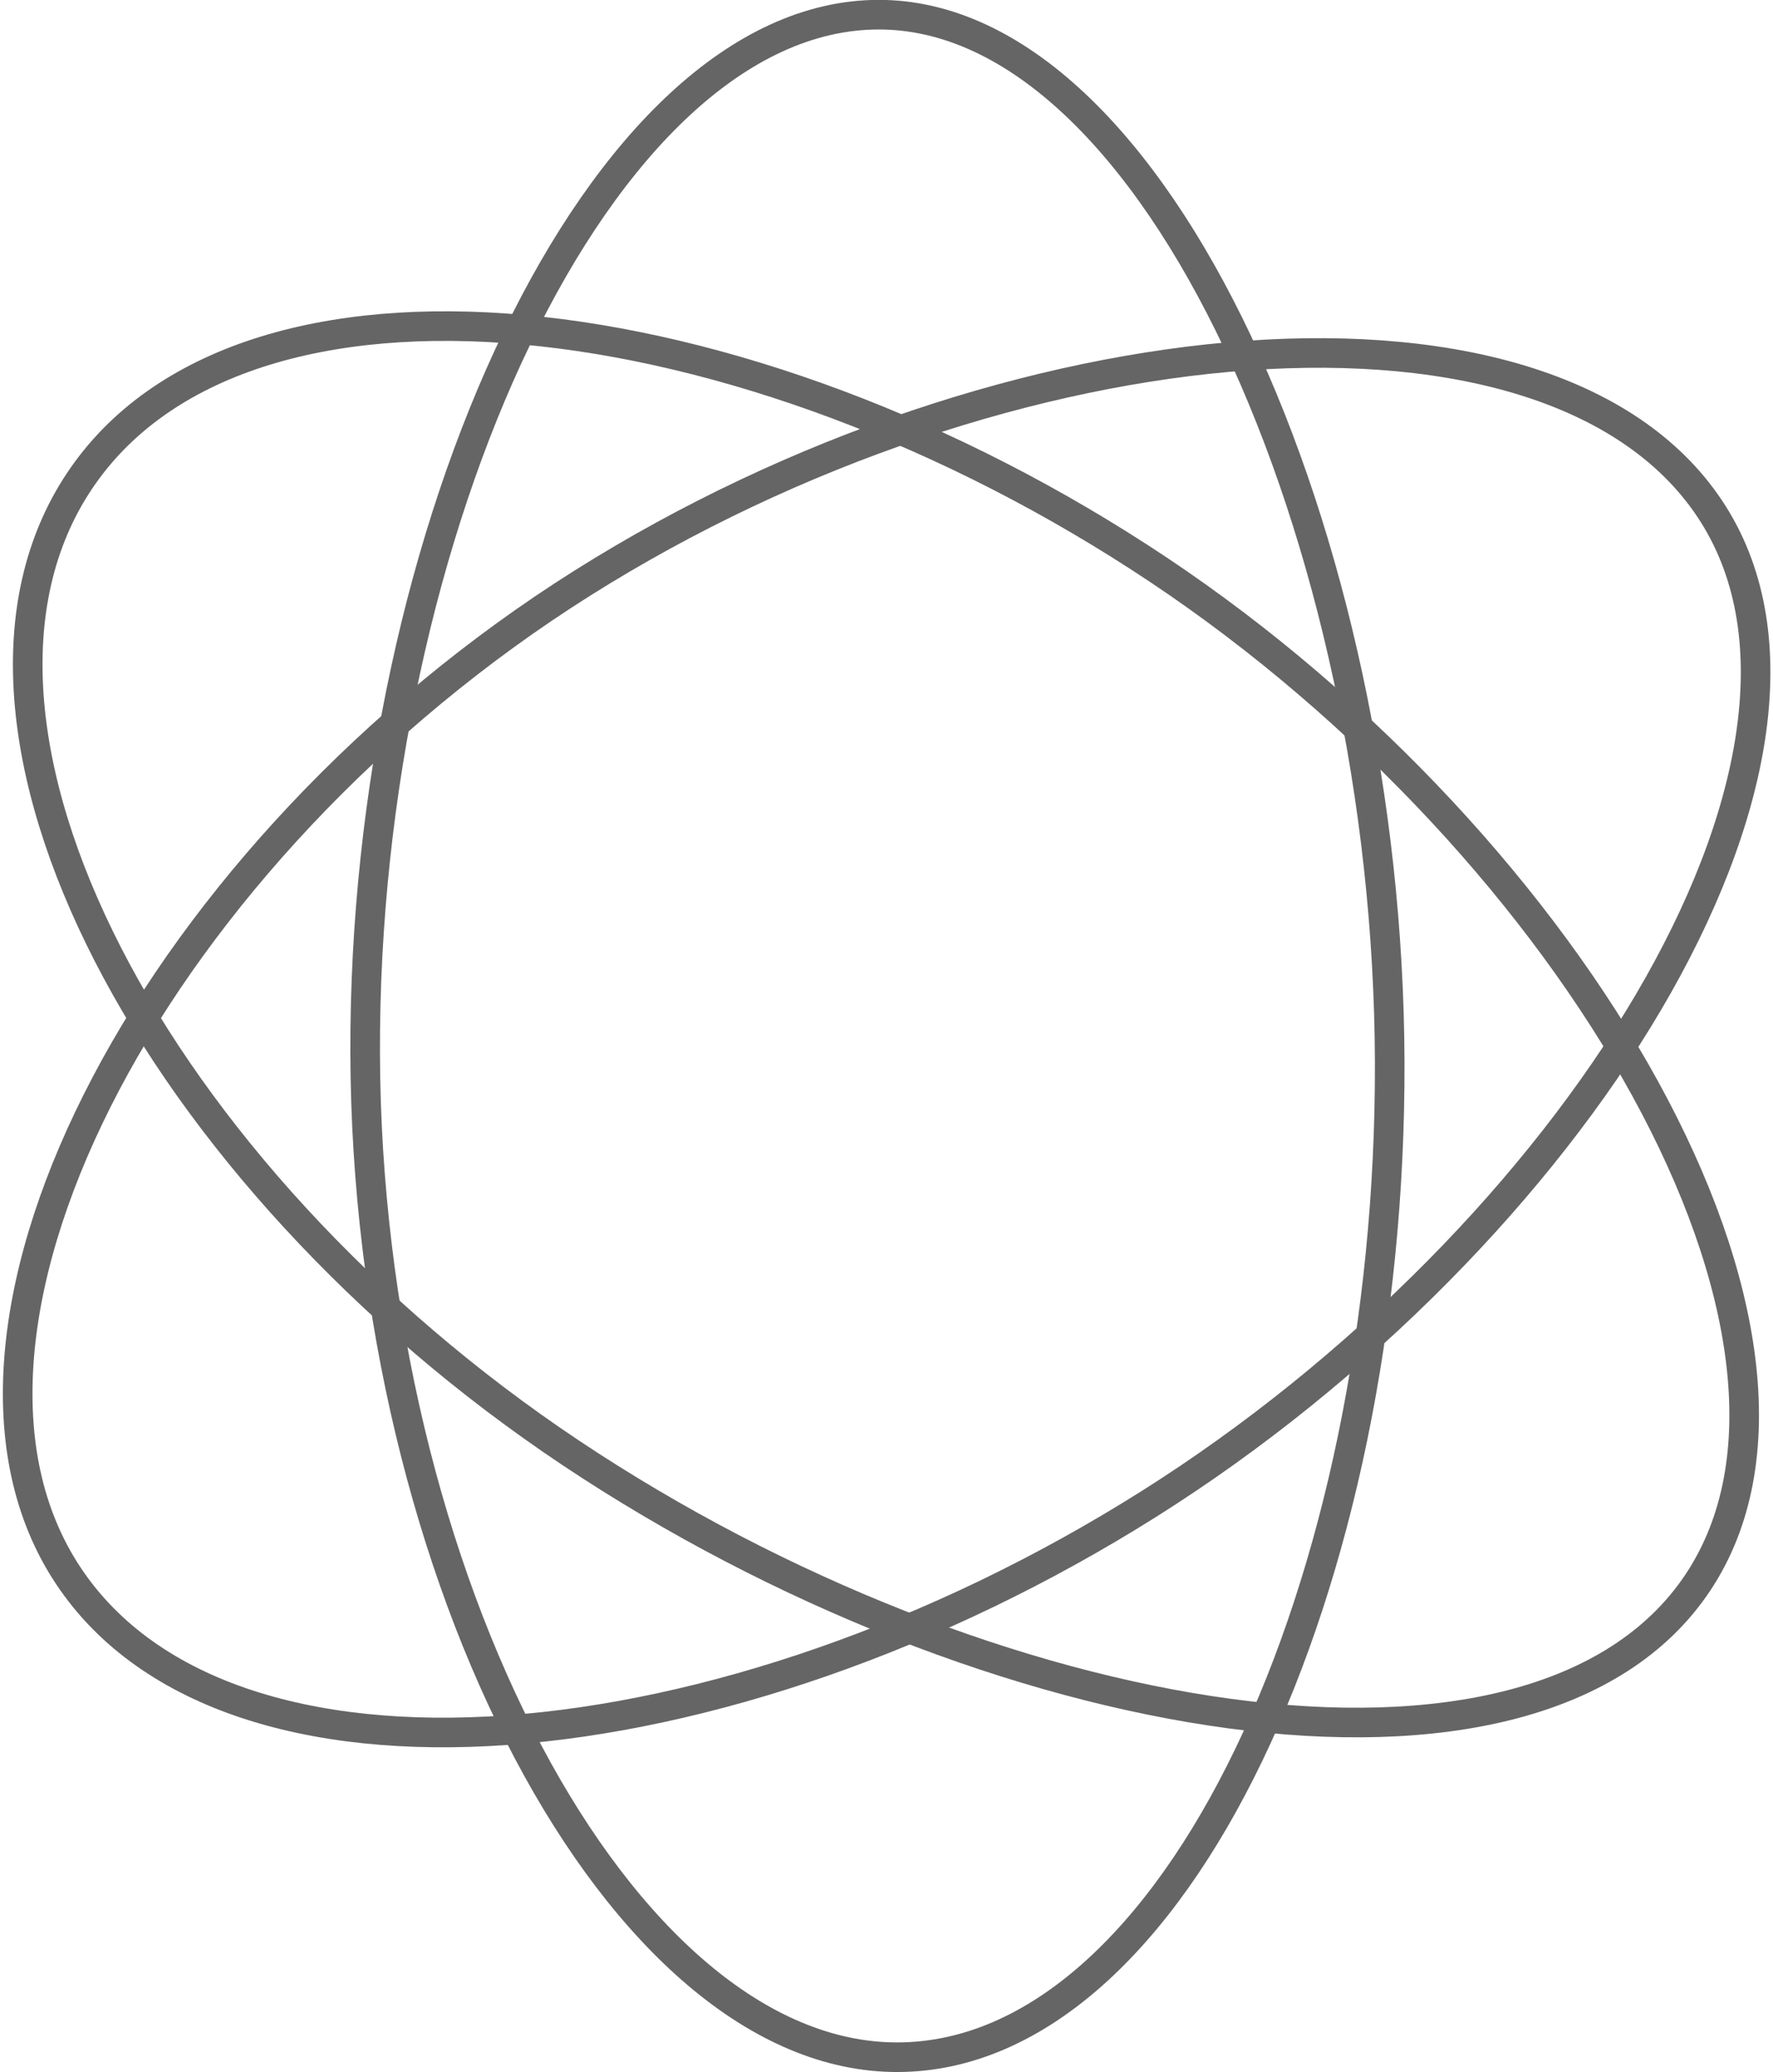
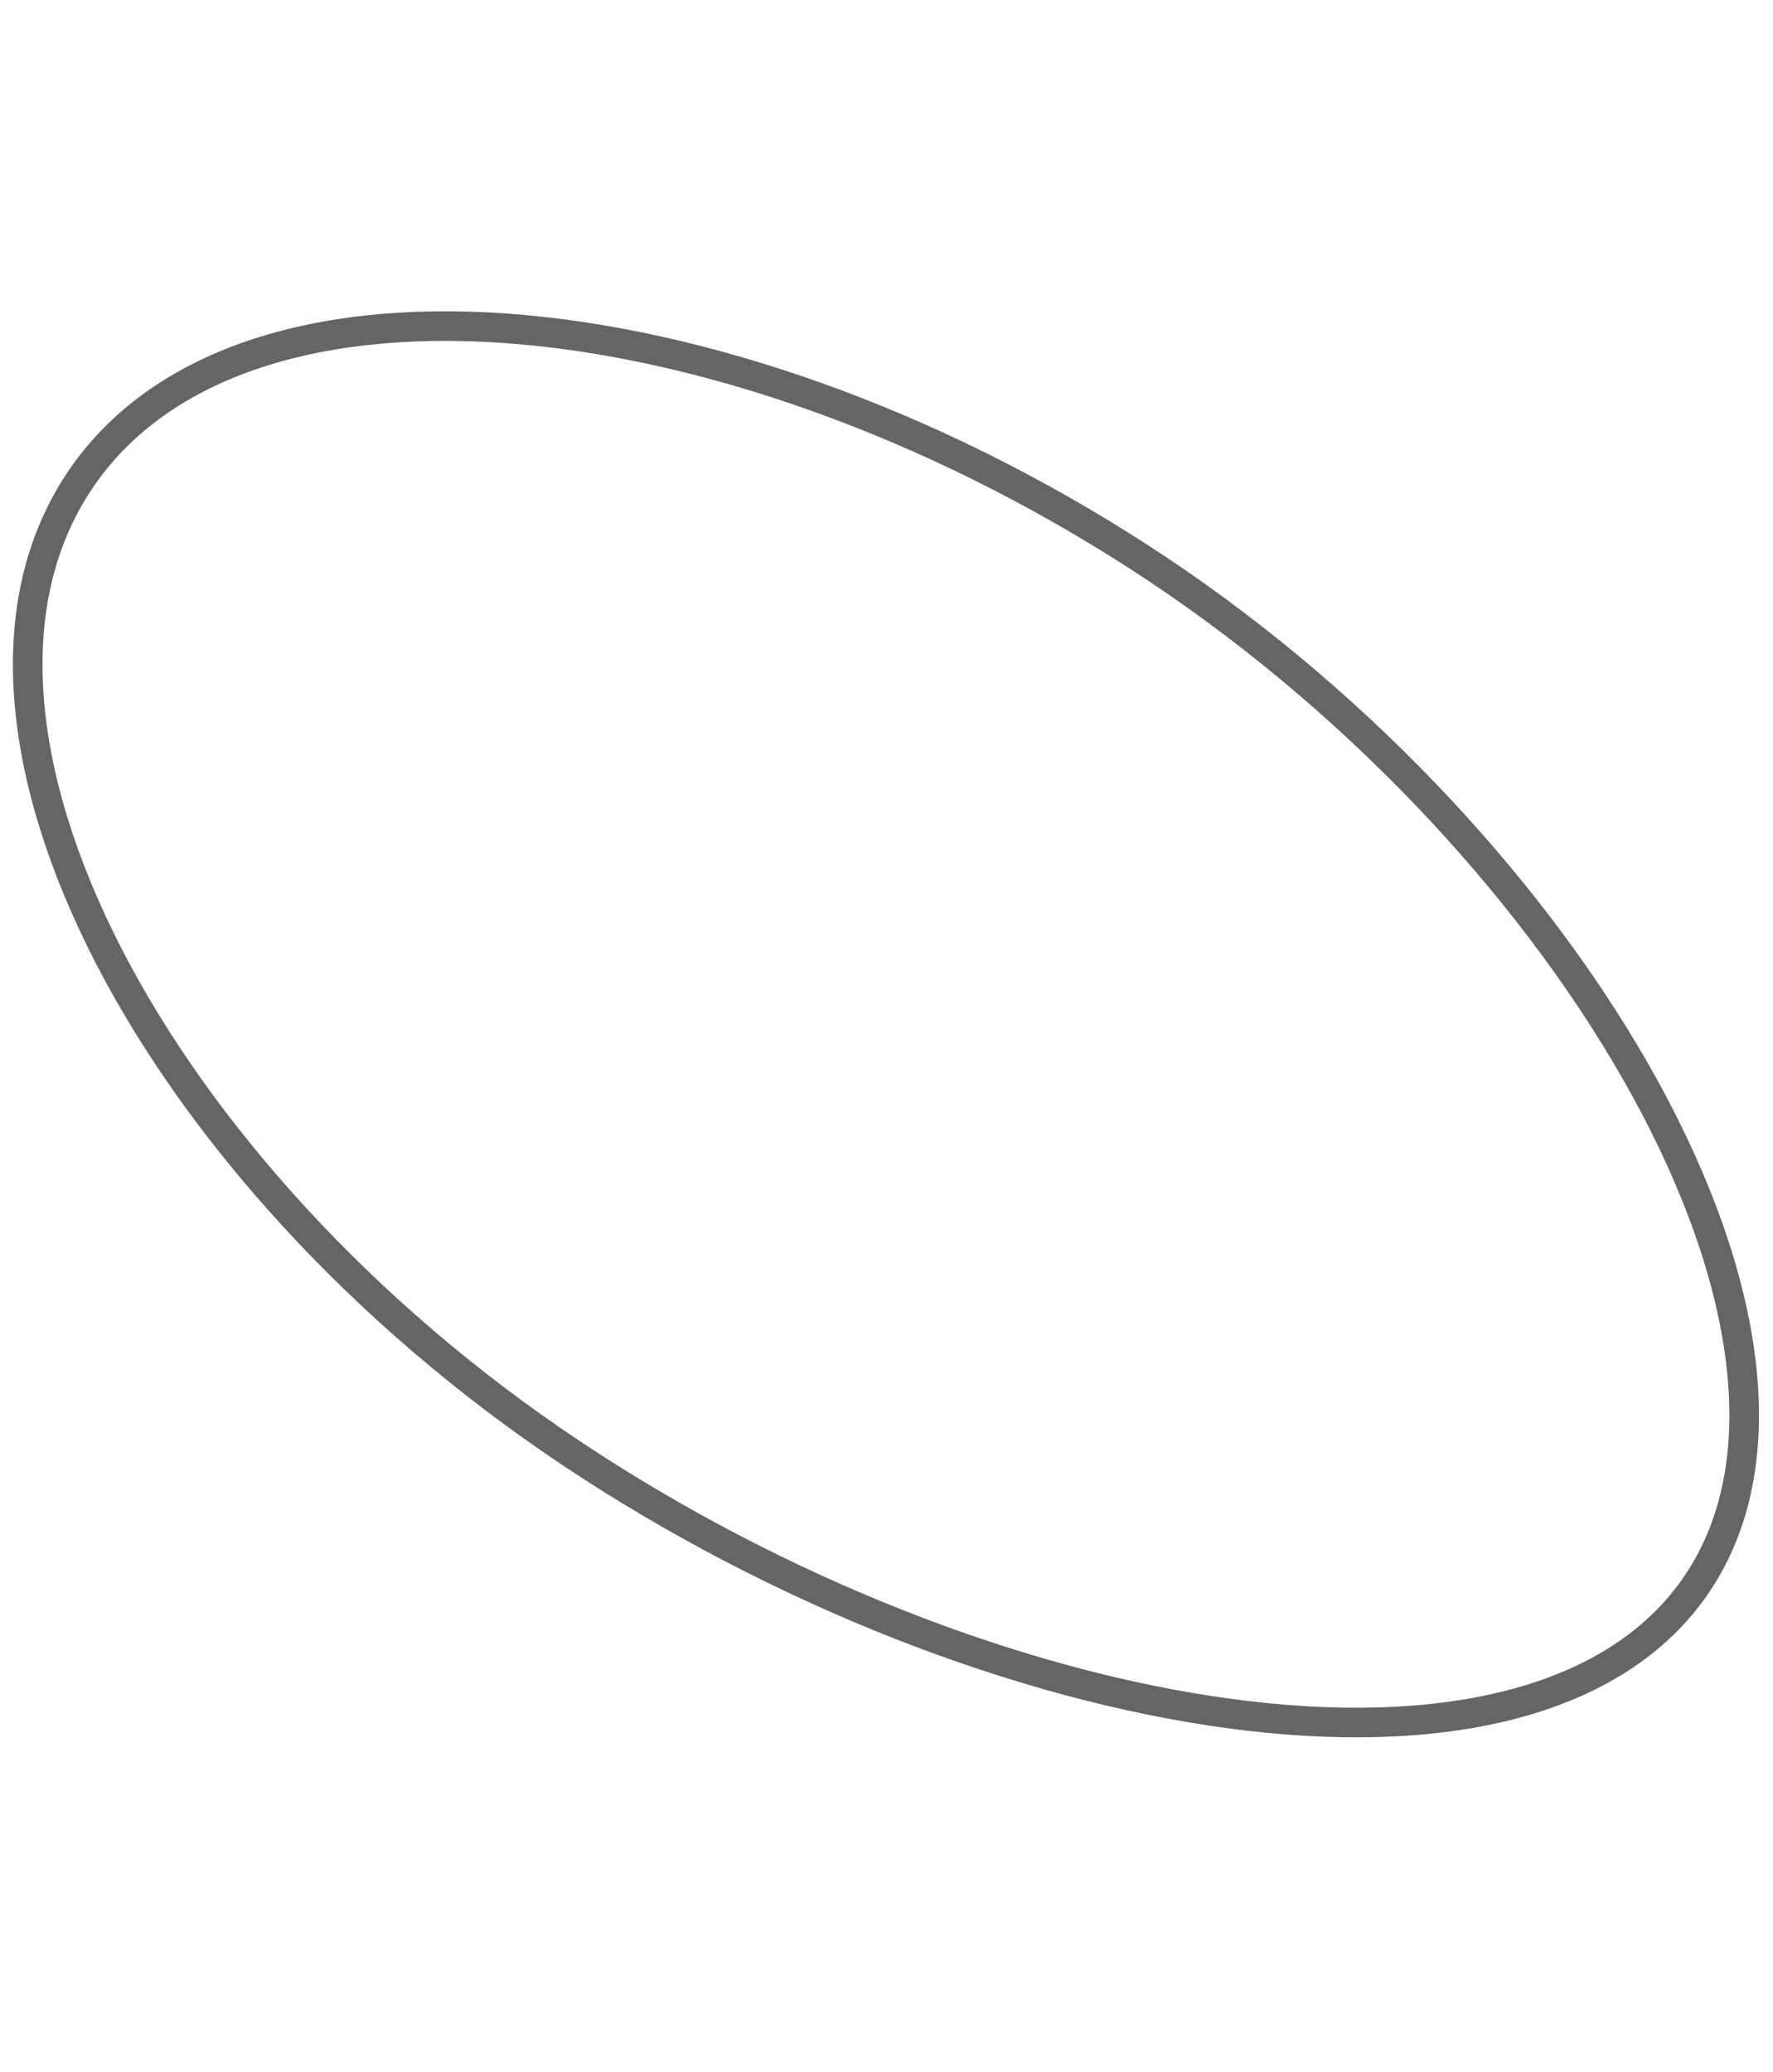
<svg xmlns="http://www.w3.org/2000/svg" viewBox="0 0 59.907 70">
  <g data-name="Raggruppa 1209">
    <g fill="none" stroke="#656565" data-name="Raggruppa 14">
-       <path d="M19.681 19.696c14.31-9.014 32.928-10.708 38.211-2.321s-4.774 24.424-19.084 33.438S7.462 61.421 2.18 53.033 5.369 28.71 19.681 19.696Z" data-name="Tracciato 21" />
-       <path d="M12.338 35.584C12.28 17.94 20.269.533 29.665.496s17.233 17.725 17.291 35.368-7.216 33.593-16.612 33.632S12.393 53.23 12.338 35.584Z" data-name="Tracciato 22" />
      <path d="M39.144 19.249c14.069 9.385 23.721 25.97 18.22 34.218s-24.01 5-38.08-4.388S-2.818 24.5 2.682 16.254s22.392-6.389 36.462 2.995Z" data-name="Tracciato 23" />
    </g>
  </g>
</svg>